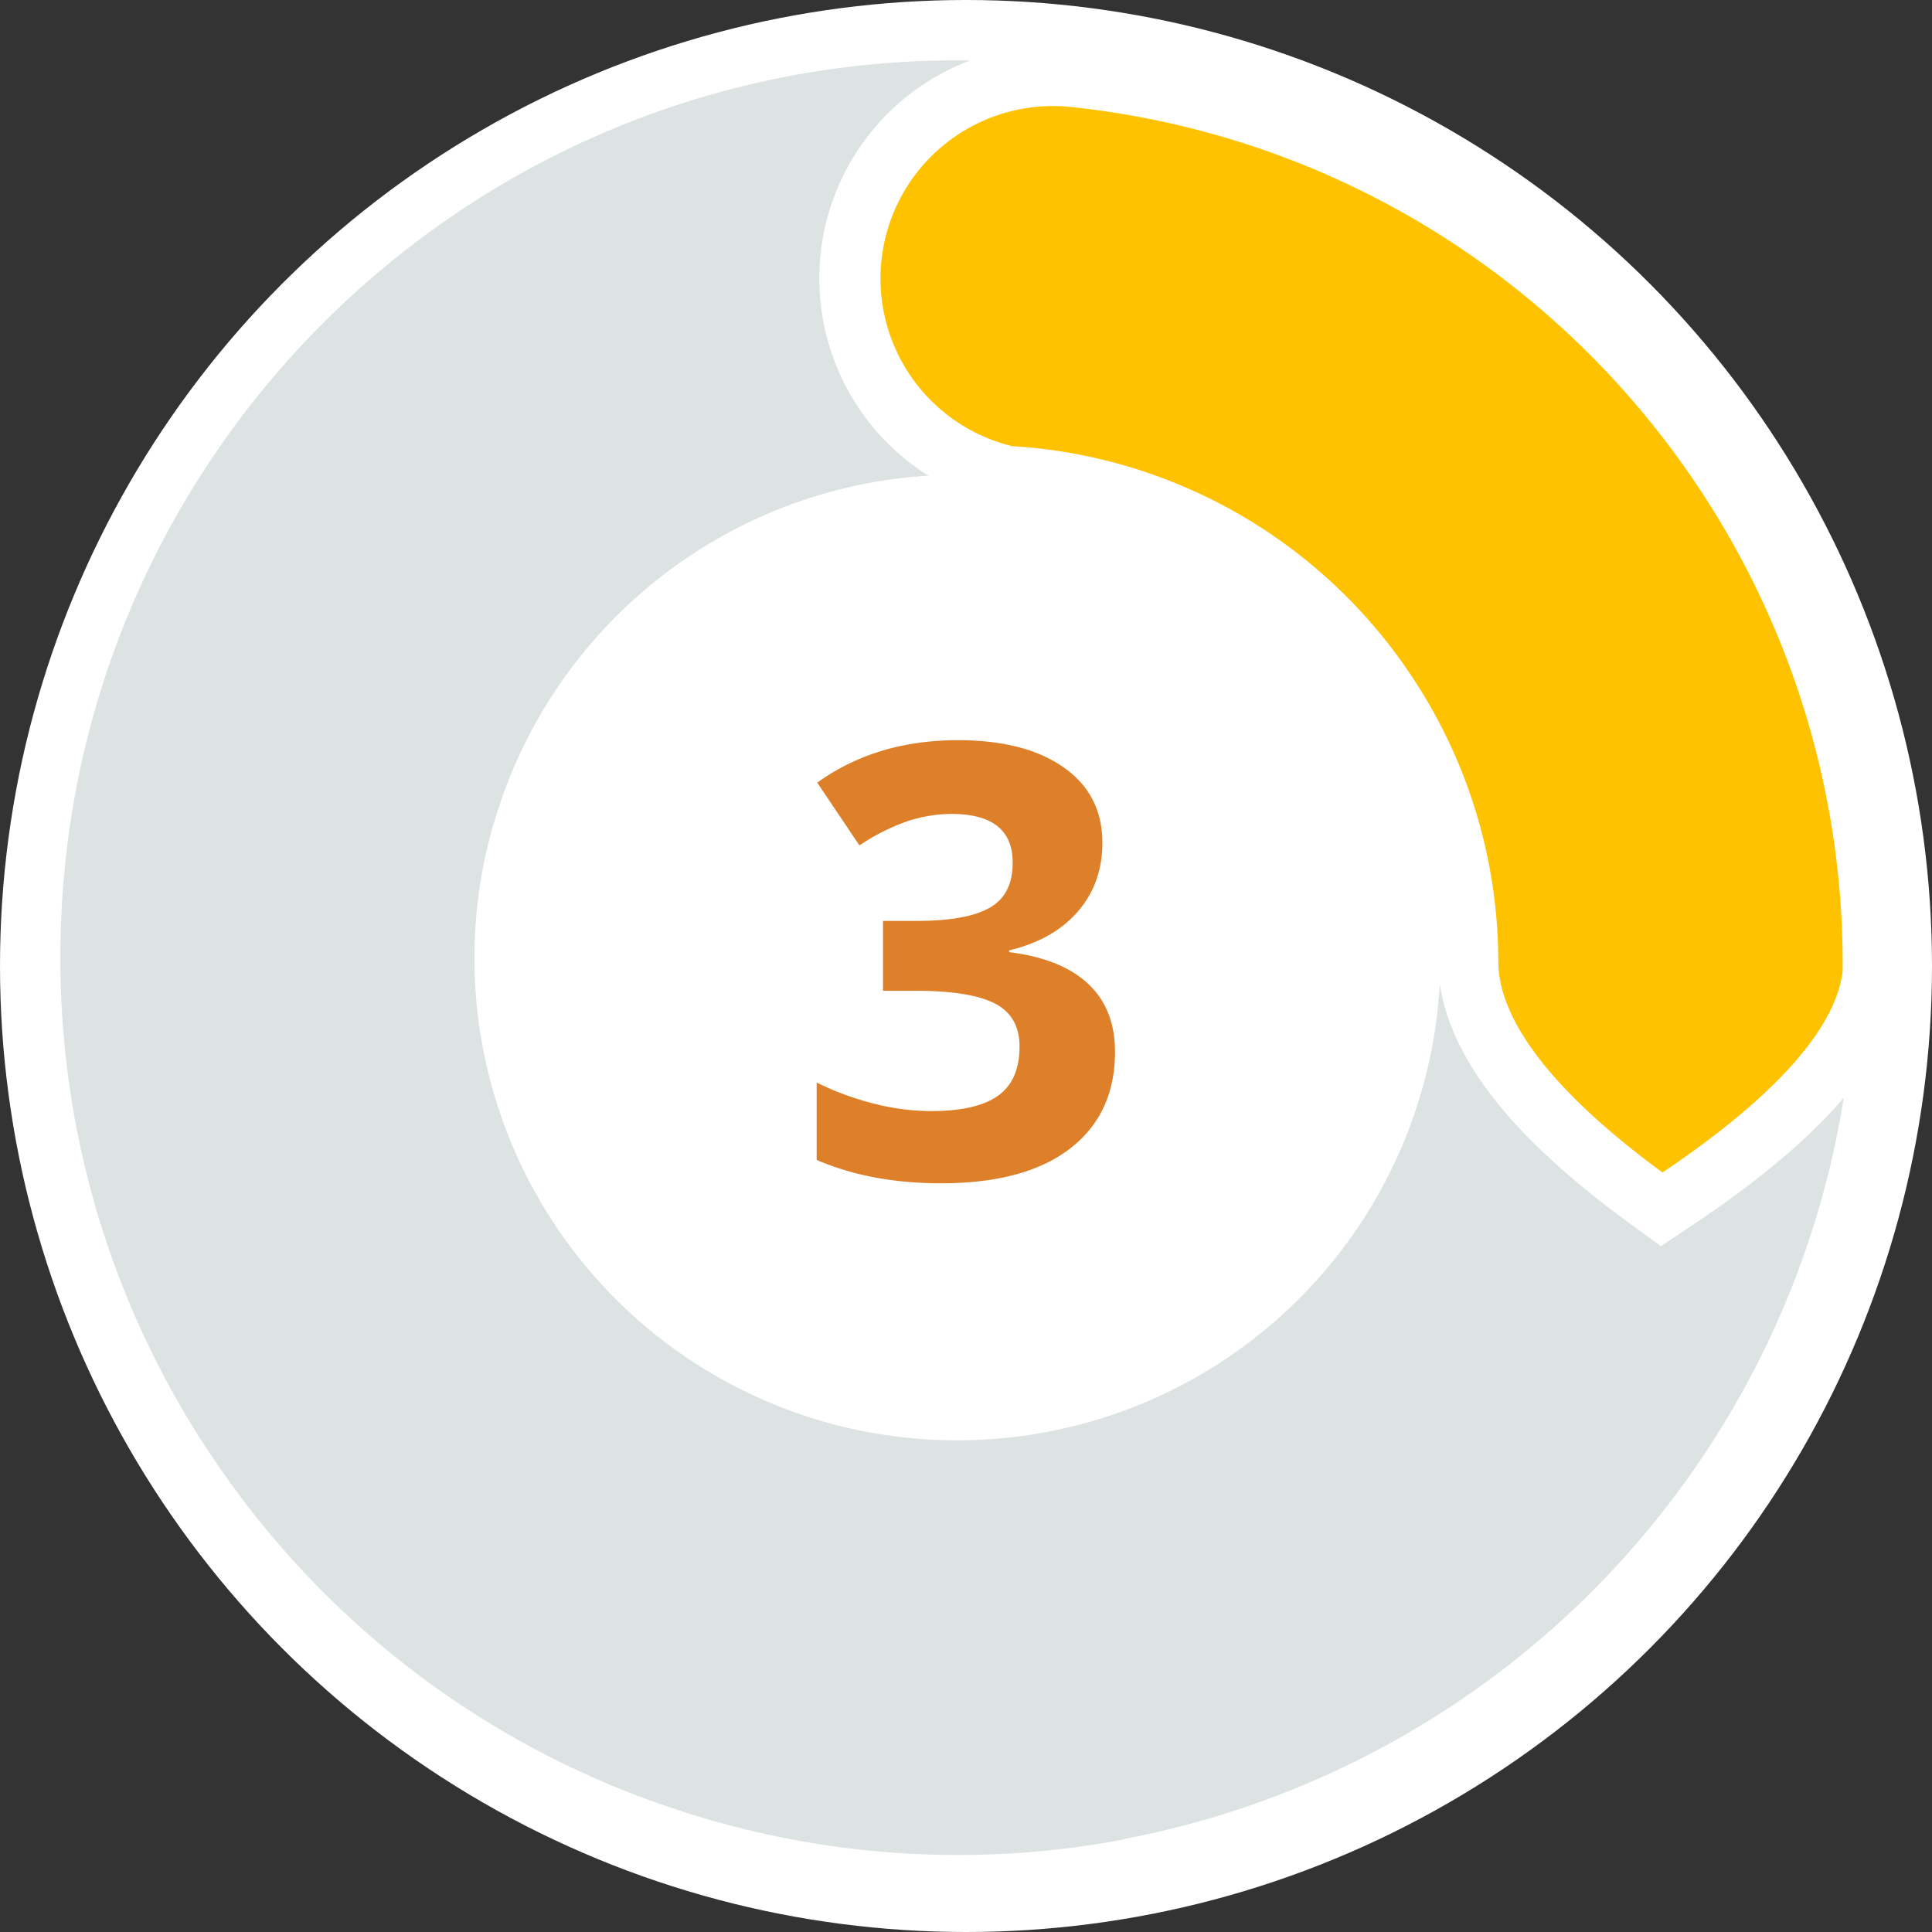
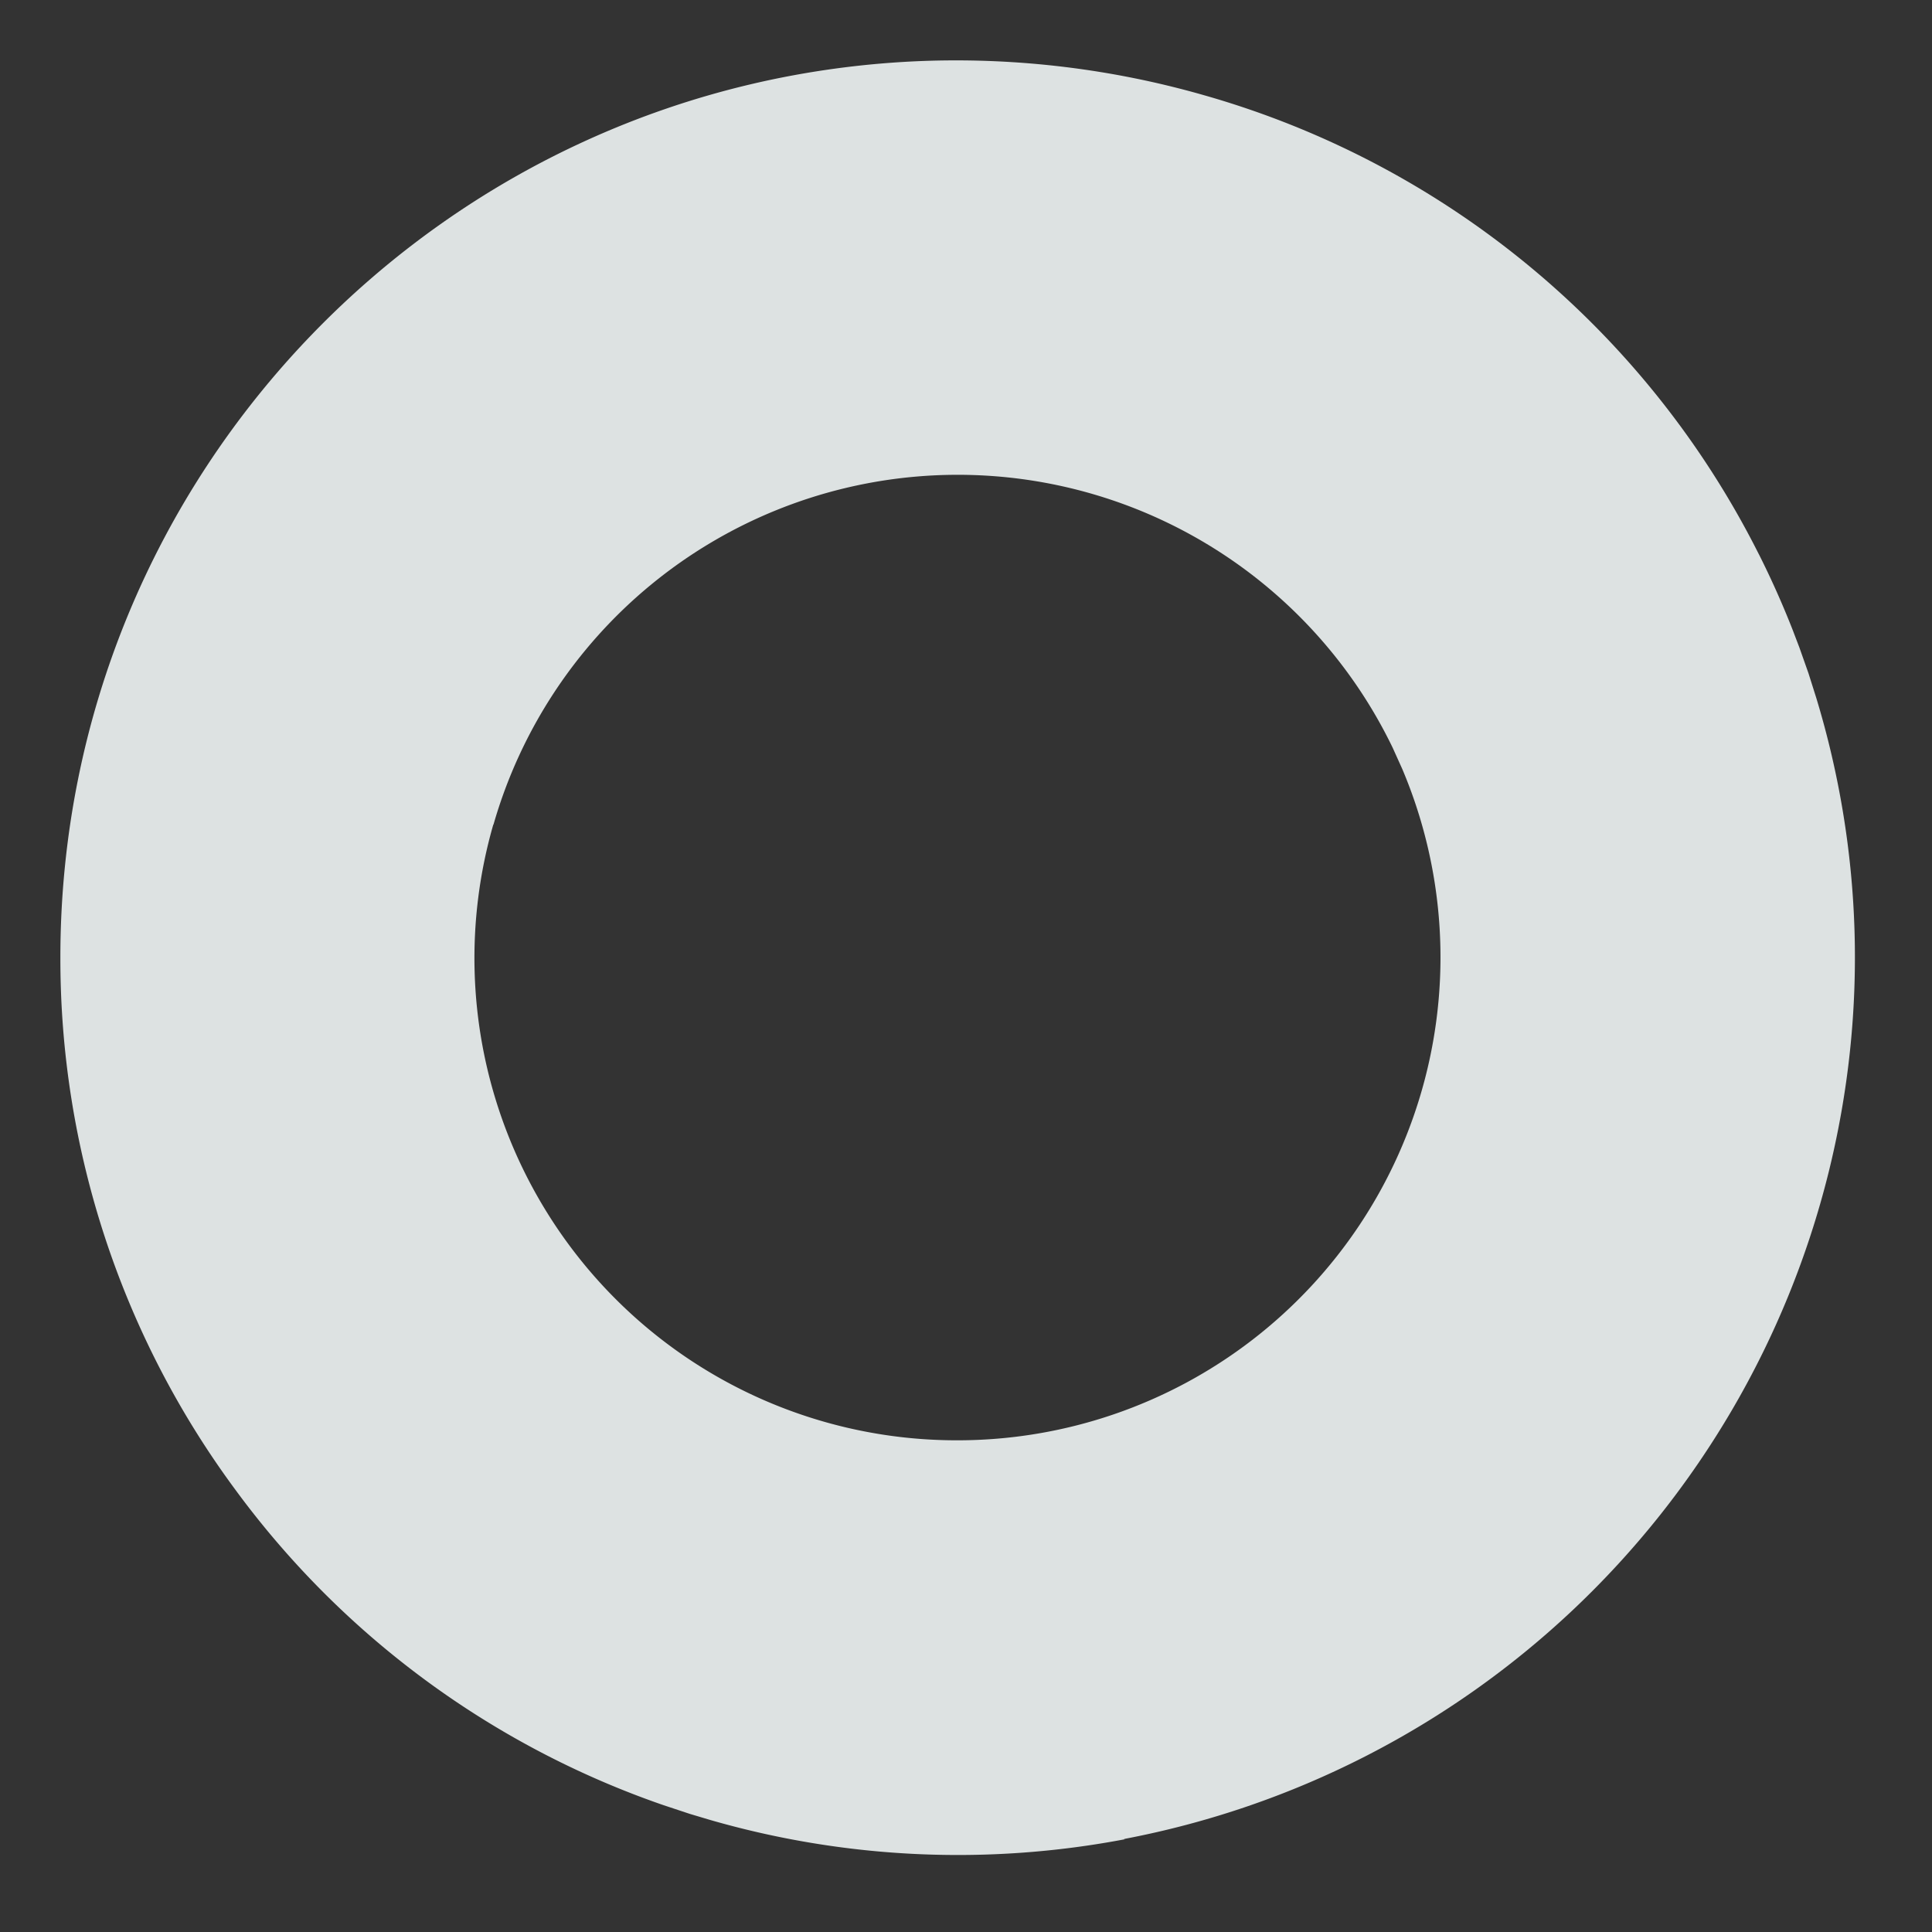
<svg xmlns="http://www.w3.org/2000/svg" width="24" height="24">
  <rect width="100%" height="100%" fill="#333333" stroke="none" />
  <g fill="none" fill-rule="nonzero">
-     <circle cx="12" cy="12" r="12" fill="#FFF" />
    <path fill="#DDE2E2" d="M14.968 1.186a11.113 11.113 0 0 1 6.879 5.695V6.88c.155.308.297.625.424.95l.082.215.113.32.097.307c.565 1.86.65 3.887.151 5.898a11.162 11.162 0 0 1-8.753 8.275l.012.003a11.096 11.096 0 0 1-5.148-.239l-.255-.076-.326-.108a11.083 11.083 0 0 1-5.312-3.908A11.091 11.091 0 0 1 .75 11.892C.75 5.877 5.517.975 11.48.757a11.193 11.193 0 0 1 3.488.429Zm-8.84 9.057a5.99 5.99 0 0 0 5.764 7.649 6 6 0 0 0 5.528-8.338l-.12-.266a6 6 0 0 0-11.17.956Z" />
-     <path fill="#FFF" d="M10.194 3.157A2.89 2.89 0 0 0 12.4 6.272l.126.018a5.67 5.67 0 0 1 4.472 2.66 5.64 5.64 0 0 1 .858 2.747l.011.374c.085 1.026.891 2.035 2.34 3.099l.426.311.437-.293c1.567-1.053 2.45-2.05 2.565-3.039l.005-.08C23.69 6.193 19.258 1.2 13.373.582a2.893 2.893 0 0 0-3.18 2.575Z" />
-     <path fill="#FFC200" d="M13.295 1.328c5.535.582 9.641 5.28 9.595 10.734-.081.697-.814 1.546-2.238 2.503-1.311-.962-1.977-1.816-2.036-2.526l-.004-.1a6.388 6.388 0 0 0-.978-3.387 6.42 6.42 0 0 0-5.062-3.01 2.143 2.143 0 0 1 .723-4.214Z" />
-     <path fill="#DE7F2A" d="M13.694 10.47c0 .334-.102.618-.304.853-.203.234-.487.395-.854.483v.022c.433.054.76.185.982.394.222.208.333.49.333.844 0 .515-.187.916-.56 1.203-.374.287-.907.43-1.6.43-.582 0-1.097-.096-1.546-.29v-.962c.208.105.436.19.685.256.249.066.496.099.74.099.373 0 .65-.064.827-.19.179-.127.268-.331.268-.612 0-.252-.103-.43-.308-.535-.205-.105-.532-.157-.981-.157h-.407v-.868h.414c.415 0 .718-.054.91-.163.192-.109.287-.295.287-.559 0-.405-.253-.607-.761-.607-.176 0-.355.029-.537.087a2.62 2.62 0 0 0-.606.304l-.524-.78c.489-.351 1.071-.527 1.747-.527.554 0 .992.112 1.313.337.321.225.482.537.482.937Z" />
  </g>
</svg>